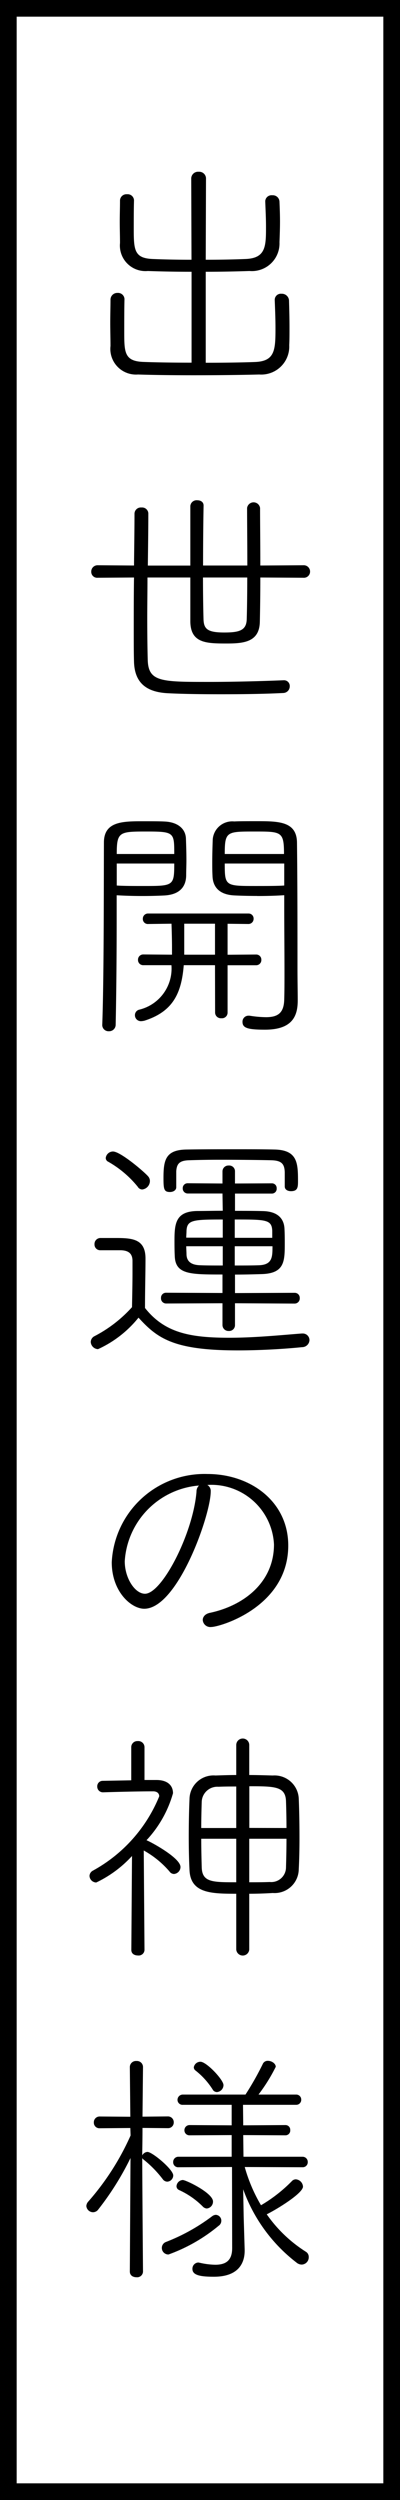
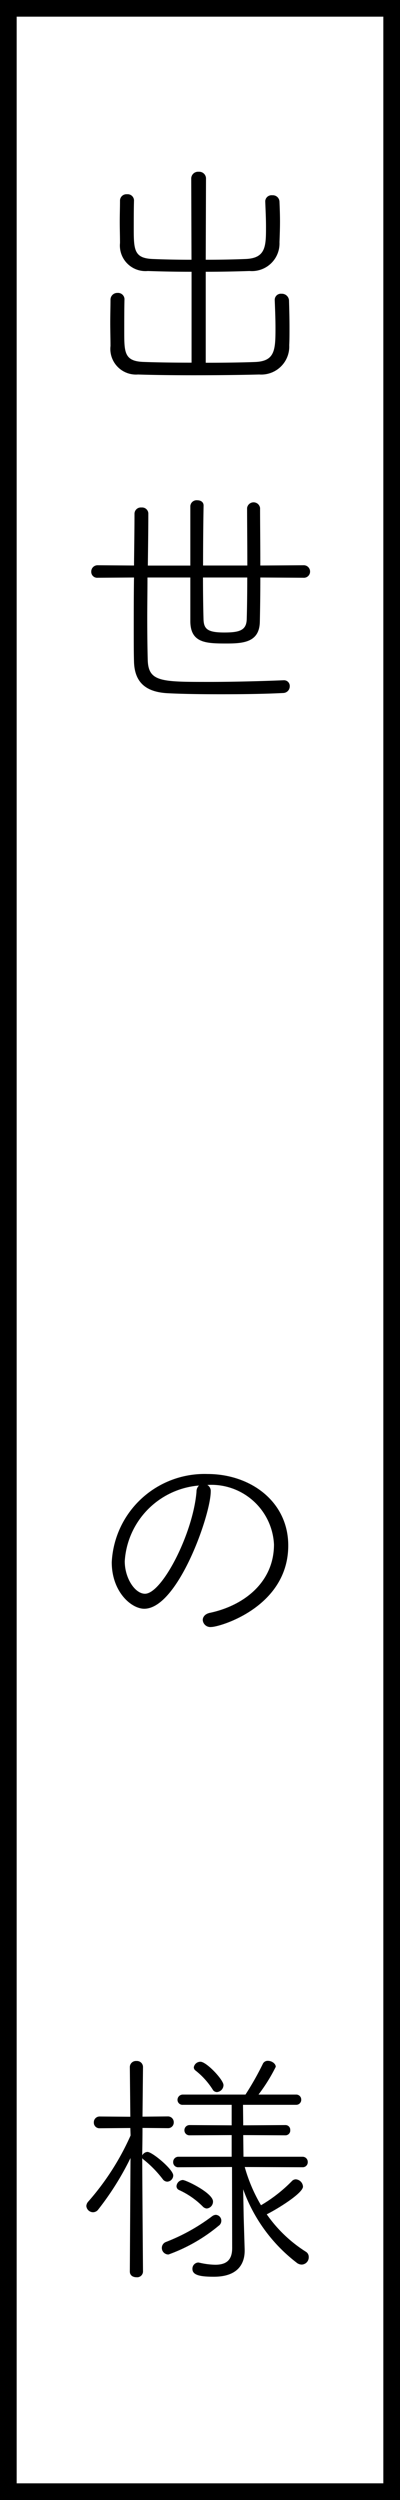
<svg xmlns="http://www.w3.org/2000/svg" width="24" height="150">
  <g data-name="グループ 5865">
    <g data-name="長方形 3009" fill="#fff" stroke="#000" stroke-miterlimit="10">
-       <path d="M0 0h24v150H0z" stroke="none" />
      <path fill="none" d="M.5.5h23v149H.5z" />
    </g>
    <g data-name="グループ 5864">
      <g data-name="グループ 5863">
        <path data-name="パス 6395" d="M16.484 17.985a.367.367 0 01.405-.36.43.43 0 01.451.391c.014.464.03 1.064.03 1.649 0 .375 0 .735-.016 1.05a1.68 1.68 0 01-1.8 1.755c-1.109.03-2.564.045-3.944.045-1.245 0-2.445-.015-3.33-.045a1.539 1.539 0 01-1.65-1.71c0-.42-.015-.9-.015-1.4s.015-.974.015-1.38a.405.405 0 01.42-.405.388.388 0 01.419.36v.015c-.014.525-.014 1.305-.014 1.935 0 1.245 0 1.785 1.139 1.83.781.03 1.816.045 2.9.045v-5.454c-.915 0-1.8-.016-2.625-.046A1.534 1.534 0 017.2 14.58c0-.42-.015-.84-.015-1.274s.015-.856.015-1.26a.385.385 0 01.42-.391.38.38 0 01.42.361v.014c-.015.526-.015 1.17-.015 1.725 0 1.261.045 1.74 1.14 1.785.735.03 1.53.045 2.325.045l-.016-4.89a.411.411 0 01.451-.389.406.406 0 01.435.389l-.016 4.89c.826 0 1.651-.015 2.385-.045 1.231-.045 1.231-.779 1.231-1.949 0-.526-.031-1.066-.045-1.516v-.014a.377.377 0 01.42-.345.4.4 0 01.434.389c.016.375.031.781.031 1.185s-.015.825-.031 1.245a1.657 1.657 0 01-1.8 1.725c-.87.03-1.754.046-2.625.046v5.459c1.111 0 2.175-.015 2.956-.045 1.2-.045 1.229-.72 1.229-2.04 0-.6-.029-1.23-.045-1.68z" />
        <path data-name="パス 6396" d="M17.04 40.815a.343.343 0 01.345.36.4.4 0 01-.39.405c-1.17.06-2.49.075-3.75.075-1.155 0-2.265-.015-3.151-.06-1.319-.06-2.024-.63-2.054-1.905-.015-.525-.015-1.169-.015-1.89 0-.975 0-2.07.015-3.15l-2.175.015a.354.354 0 01-.39-.359.378.378 0 01.39-.391l2.175.016c.014-1.186.03-2.3.03-3.12a.38.38 0 01.42-.361.373.373 0 01.41.35c0 .809-.015 1.934-.03 3.135h2.55V30.36a.378.378 0 01.42-.344c.195 0 .375.1.375.314v.016c-.015.764-.031 2.189-.031 3.585h2.656c0-1.276-.015-2.611-.015-3.451a.393.393 0 01.779 0c0 .871.016 2.175.016 3.451l2.579-.016a.378.378 0 01.405.375.37.37 0 01-.405.375l-2.579-.015c0 1.066-.016 2.055-.03 2.67-.031 1.2-.96 1.29-1.981 1.29-1.215 0-2.159-.014-2.189-1.29v-2.67H8.849c0 .826-.014 1.651-.014 2.4 0 1.08.014 2.011.03 2.565.045 1.29.81 1.3 3.645 1.3 1.485 0 3.165-.045 4.514-.1zm-4.861-6.165c0 1 .016 1.935.031 2.475.014.6.21.825 1.245.825.9 0 1.335-.12 1.349-.809.016-.511.031-1.455.031-2.491z" />
-         <path data-name="パス 6397" d="M6.135 61.5c.1-2.805.09-7.739.1-10.949 0-1.276 1.14-1.276 2.37-1.276.48 0 .975 0 1.26.016.78.029 1.26.42 1.29 1.005.015.42.03.87.03 1.319 0 .316-.015.63-.015.931-.015.63-.36 1.14-1.335 1.184A26.746 26.746 0 017 53.716v1.545c0 1.814-.015 4.064-.06 6.224a.39.39 0 01-.405.39.376.376 0 01-.4-.359zm4.32-10.26c0-1.3 0-1.349-1.695-1.349-1.605 0-1.755.03-1.755 1.349zm-3.45.571v1.32c.39.029 1.049.029 1.634.029 1.771 0 1.816-.014 1.816-1.349zm5.895 6.1h-1.875c-.136 1.726-.676 2.79-2.355 3.33a1.042 1.042 0 01-.2.03.358.358 0 01-.374-.36.335.335 0 01.255-.33 2.536 2.536 0 001.935-2.67H8.61a.31.31 0 01-.33-.314.314.314 0 01.33-.33l1.71.014v-.45c0-.39-.016-1.02-.03-1.409l-1.39.018a.3.3 0 01-.33-.315.31.31 0 01.33-.314h6a.3.3 0 01.316.314.308.308 0 01-.316.315l-1.245-.014v1.859l1.71-.014a.307.307 0 01.316.314.311.311 0 01-.316.33h-1.71v2.835a.338.338 0 01-.375.345.345.345 0 01-.374-.345zm0-2.489h-1.846v1.859H12.9zm2.534-1.665c-.554 0-1.064-.016-1.364-.031-.96-.044-1.306-.554-1.32-1.184-.015-.271-.015-.54-.015-.825 0-.465.015-.93.029-1.35a1.175 1.175 0 011.29-1.08c.286-.016.811-.016 1.321-.016 1.319 0 2.415 0 2.444 1.26.03 2.535.03 5.34.03 7.606 0 .719.015 1.364.015 1.889 0 .915-.3 1.755-1.965 1.755-1.034 0-1.349-.1-1.349-.465a.358.358 0 01.36-.375h.059a6.532 6.532 0 00.991.09c.719 0 1.08-.255 1.094-1.08.015-.5.015-1.05.015-1.649 0-1.245-.015-2.641-.015-3.885v-.705c-.464.033-1.064.049-1.62.049zm1.606-2.517c0-1.349-.151-1.349-1.771-1.349-1.665 0-1.784 0-1.784 1.349zm.014.571h-3.569c0 1.349.029 1.349 1.859 1.349.616 0 1.321 0 1.71-.029z" />
-         <path data-name="パス 6398" d="M6.015 75.015a.342.342 0 01-.345-.36.358.358 0 01.36-.375h.9c.991 0 1.8.045 1.8 1.23 0 .885-.03 1.875-.03 2.969 1.185 1.5 2.715 1.786 5.069 1.786 1.531 0 3.151-.165 4.335-.255h.045a.4.4 0 01.42.4.444.444 0 01-.449.42c-.976.1-2.431.194-3.856.194-3.87 0-4.83-.734-5.954-1.965a6.654 6.654 0 01-2.43 1.891.457.457 0 01-.435-.435.4.4 0 01.225-.345 7.948 7.948 0 002.25-1.74c.015-.765.03-1.47.03-2.1v-.67c0-.435-.225-.63-.69-.645zm2.249-3.81a6.241 6.241 0 00-1.769-1.5.252.252 0 01-.151-.225.44.44 0 01.436-.39c.45 0 1.89 1.23 2.115 1.5a.421.421 0 01.1.27.52.52 0 01-.465.51.322.322 0 01-.266-.165zm5.835 6.99V79.5a.349.349 0 01-.375.359.357.357 0 01-.375-.359v-1.305l-3.389.015a.307.307 0 01-.3-.33.3.3 0 01.3-.316l3.389.016v-1.11c-1.949 0-2.835 0-2.864-1.125-.016-.315-.016-.63-.016-.93 0-1.035.09-1.74 1.38-1.755.451 0 .976-.014 1.516-.014l-.016-1.036h-2.085a.3.3 0 01-.3-.315.291.291 0 01.3-.3l2.085.015v-.735a.355.355 0 01.375-.344.345.345 0 01.375.344v.735L16.3 71a.283.283 0 01.3.3.287.287 0 01-.3.315h-2.2v1.036c.585 0 1.141 0 1.651.014.99.015 1.3.526 1.319 1.08.016.315.016.6.016.9 0 1.05-.031 1.755-1.366 1.8-.479.015-1.049.03-1.62.03v1.11l3.585-.016a.3.3 0 01.3.316.307.307 0 01-.3.33zm2.986-7.86c-.016-.51-.2-.705-.811-.72s-1.934-.03-3.09-.03c-.75 0-1.439.016-1.83.03-.585.015-.749.21-.779.66v.96c0 .18-.181.286-.375.286-.36 0-.391-.166-.391-.84 0-1.08.12-1.7 1.41-1.71.885-.016 1.965-.016 3.031-.016.764 0 1.53 0 2.219.016 1.38.029 1.411.809 1.411 1.9 0 .36-.016.6-.42.6-.2 0-.375-.091-.375-.286zm-3.72 2.835c-1.8 0-2.146.03-2.175.69 0 .135-.015.27-.015.4h2.19zm0 1.605h-2.19c0 .18.015.345.015.495.015.42.284.63.824.645.361.015.84.015 1.351.015zm2.97-.93c-.031-.675-.391-.675-2.25-.675v1.1h2.25zm-2.25.93v1.155c.524 0 1.05 0 1.455-.015.809-.03.809-.51.809-1.14z" />
        <path data-name="パス 6399" d="M12.644 89.49c0 1.4-1.979 7.035-3.989 7.035-.78 0-1.95-1.02-1.95-2.79a5.573 5.573 0 015.745-5.295c2.58 0 4.845 1.651 4.845 4.29 0 3.69-4.1 4.89-4.62 4.89a.455.455 0 01-.51-.42c0-.179.135-.375.45-.434 2.024-.436 3.824-1.83 3.824-4.1a3.762 3.762 0 00-4-3.569.416.416 0 01.205.393zm-5.159 4.185c0 1.02.615 1.95 1.215 1.95 1.019 0 2.88-3.6 3.09-6.119a.5.5 0 01.15-.375 4.86 4.86 0 00-4.455 4.544z" />
-         <path data-name="パス 6400" d="M7.92 111.36a6.985 6.985 0 01-2.145 1.59.413.413 0 01-.405-.4.378.378 0 01.21-.315 8.936 8.936 0 003.974-4.455c0-.179-.134-.3-.359-.3-.825 0-2.1.03-3 .059H6.18a.339.339 0 01-.345-.345.325.325 0 01.33-.344l1.71-.031v-1.979a.365.365 0 01.389-.375.37.37 0 01.406.375v1.96h.719c.631 0 .991.3.991.795a6.854 6.854 0 01-1.59 2.819c.21.075 2.04 1.051 2.04 1.606a.425.425 0 01-.39.419.333.333 0 01-.27-.15 5.648 5.648 0 00-1.545-1.26l.045 5.97a.348.348 0 01-.39.33c-.21 0-.4-.1-.4-.33zm6.255 2.265c-1.515 0-2.746-.029-2.805-1.425-.03-.6-.045-1.29-.045-1.979 0-.795.015-1.606.045-2.281a1.439 1.439 0 011.559-1.41c.42-.014.84-.029 1.246-.029v-1.8a.39.39 0 01.78 0v1.8c.45 0 .915.015 1.41.029a1.455 1.455 0 011.56 1.38c.03.721.044 1.545.044 2.37 0 .66-.014 1.305-.044 1.89a1.448 1.448 0 01-1.56 1.41c-.48.03-.96.045-1.41.045v3.345a.391.391 0 01-.78 0zm0-6.435c-.375 0-.72 0-1.065.016a.939.939 0 00-1.006.885c-.014.465-.029 1-.029 1.59h2.1zm0 3.135h-2.1c0 .615.015 1.215.029 1.726.031.885.646.885 2.071.885zm3.014-.644c0-.585-.014-1.156-.029-1.606-.03-.885-.646-.9-2.2-.9v2.5zm-2.234.644v2.611c.389 0 .809 0 1.229-.016a.885.885 0 00.976-.885c.015-.5.029-1.1.029-1.71z" />
        <path data-name="パス 6401" d="M7.83 129.48a17.168 17.168 0 01-1.935 3.09.394.394 0 01-.315.165.409.409 0 01-.4-.375.435.435 0 01.12-.27 15.561 15.561 0 002.535-3.96l-.015-.45-1.83.015a.334.334 0 01-.36-.344.346.346 0 01.36-.361l1.83.015-.03-2.984a.367.367 0 01.4-.361.362.362 0 01.39.361L8.55 127l1.515-.015a.347.347 0 01.36.361.338.338 0 01-.345.344l-1.53-.015c0 .75-.015 1.381-.015 1.53v.12a.373.373 0 01.314-.21c.286 0 1.545 1.05 1.545 1.41a.378.378 0 01-.359.375.34.34 0 01-.271-.15 6.7 6.7 0 00-1.154-1.18.2.2 0 01-.075-.09c0 1.38.045 6.81.045 6.81a.351.351 0 01-.39.345c-.21 0-.4-.106-.4-.345zm2.28 5.79a.394.394 0 01-.4-.4.383.383 0 01.269-.36 11.477 11.477 0 002.761-1.545.4.4 0 01.21-.075.349.349 0 01.329.36.367.367 0 01-.164.3 10 10 0 01-3.005 1.72zm3.81-5.249l-3.2.014a.3.3 0 01-.33-.315.311.311 0 01.33-.315h3.18v-1.3l-2.52.014a.3.3 0 01-.315-.3.307.307 0 01.315-.315l2.52.016v-1.231h-2.92a.3.3 0 01-.33-.3.319.319 0 01.33-.315h3.749a17.605 17.605 0 001.035-1.83.318.318 0 01.316-.194c.224 0 .465.165.465.359a10.217 10.217 0 01-1.035 1.665h2.25a.3.3 0 01.314.3.3.3 0 01-.314.315h-3.18l.014 1.231 2.52-.016a.283.283 0 01.3.3.287.287 0 01-.3.315l-2.52-.014.015 1.3h3.54a.308.308 0 01.316.315.3.3 0 01-.3.315l-3.481-.014a9.578 9.578 0 00.976 2.294 8.891 8.891 0 001.859-1.455.322.322 0 01.241-.1.466.466 0 01.419.435c0 .4-1.544 1.35-2.174 1.664a8.205 8.205 0 002.354 2.25.358.358 0 01.165.316.435.435 0 01-.42.45.487.487 0 01-.314-.12 9.647 9.647 0 01-3.2-4.4l.031 1.665.059 1.95v.075c0 .66-.3 1.559-1.844 1.559-.765 0-1.29-.075-1.29-.464a.37.37 0 01.36-.39.65.65 0 00.075.015 4.508 4.508 0 00.93.12c.644 0 1.019-.255 1.019-1zm-1.755 2.369a4.819 4.819 0 00-1.425-.99.252.252 0 01-.15-.225.4.4 0 01.375-.375c.195 0 1.815.78 1.815 1.29a.413.413 0 01-.375.42.367.367 0 01-.24-.12zm.585-7.035a4.541 4.541 0 00-1.021-1.125.238.238 0 01-.1-.195.4.4 0 01.4-.33c.359 0 1.38 1.08 1.38 1.4a.426.426 0 01-.391.42.3.3 0 01-.268-.17z" />
      </g>
    </g>
  </g>
</svg>